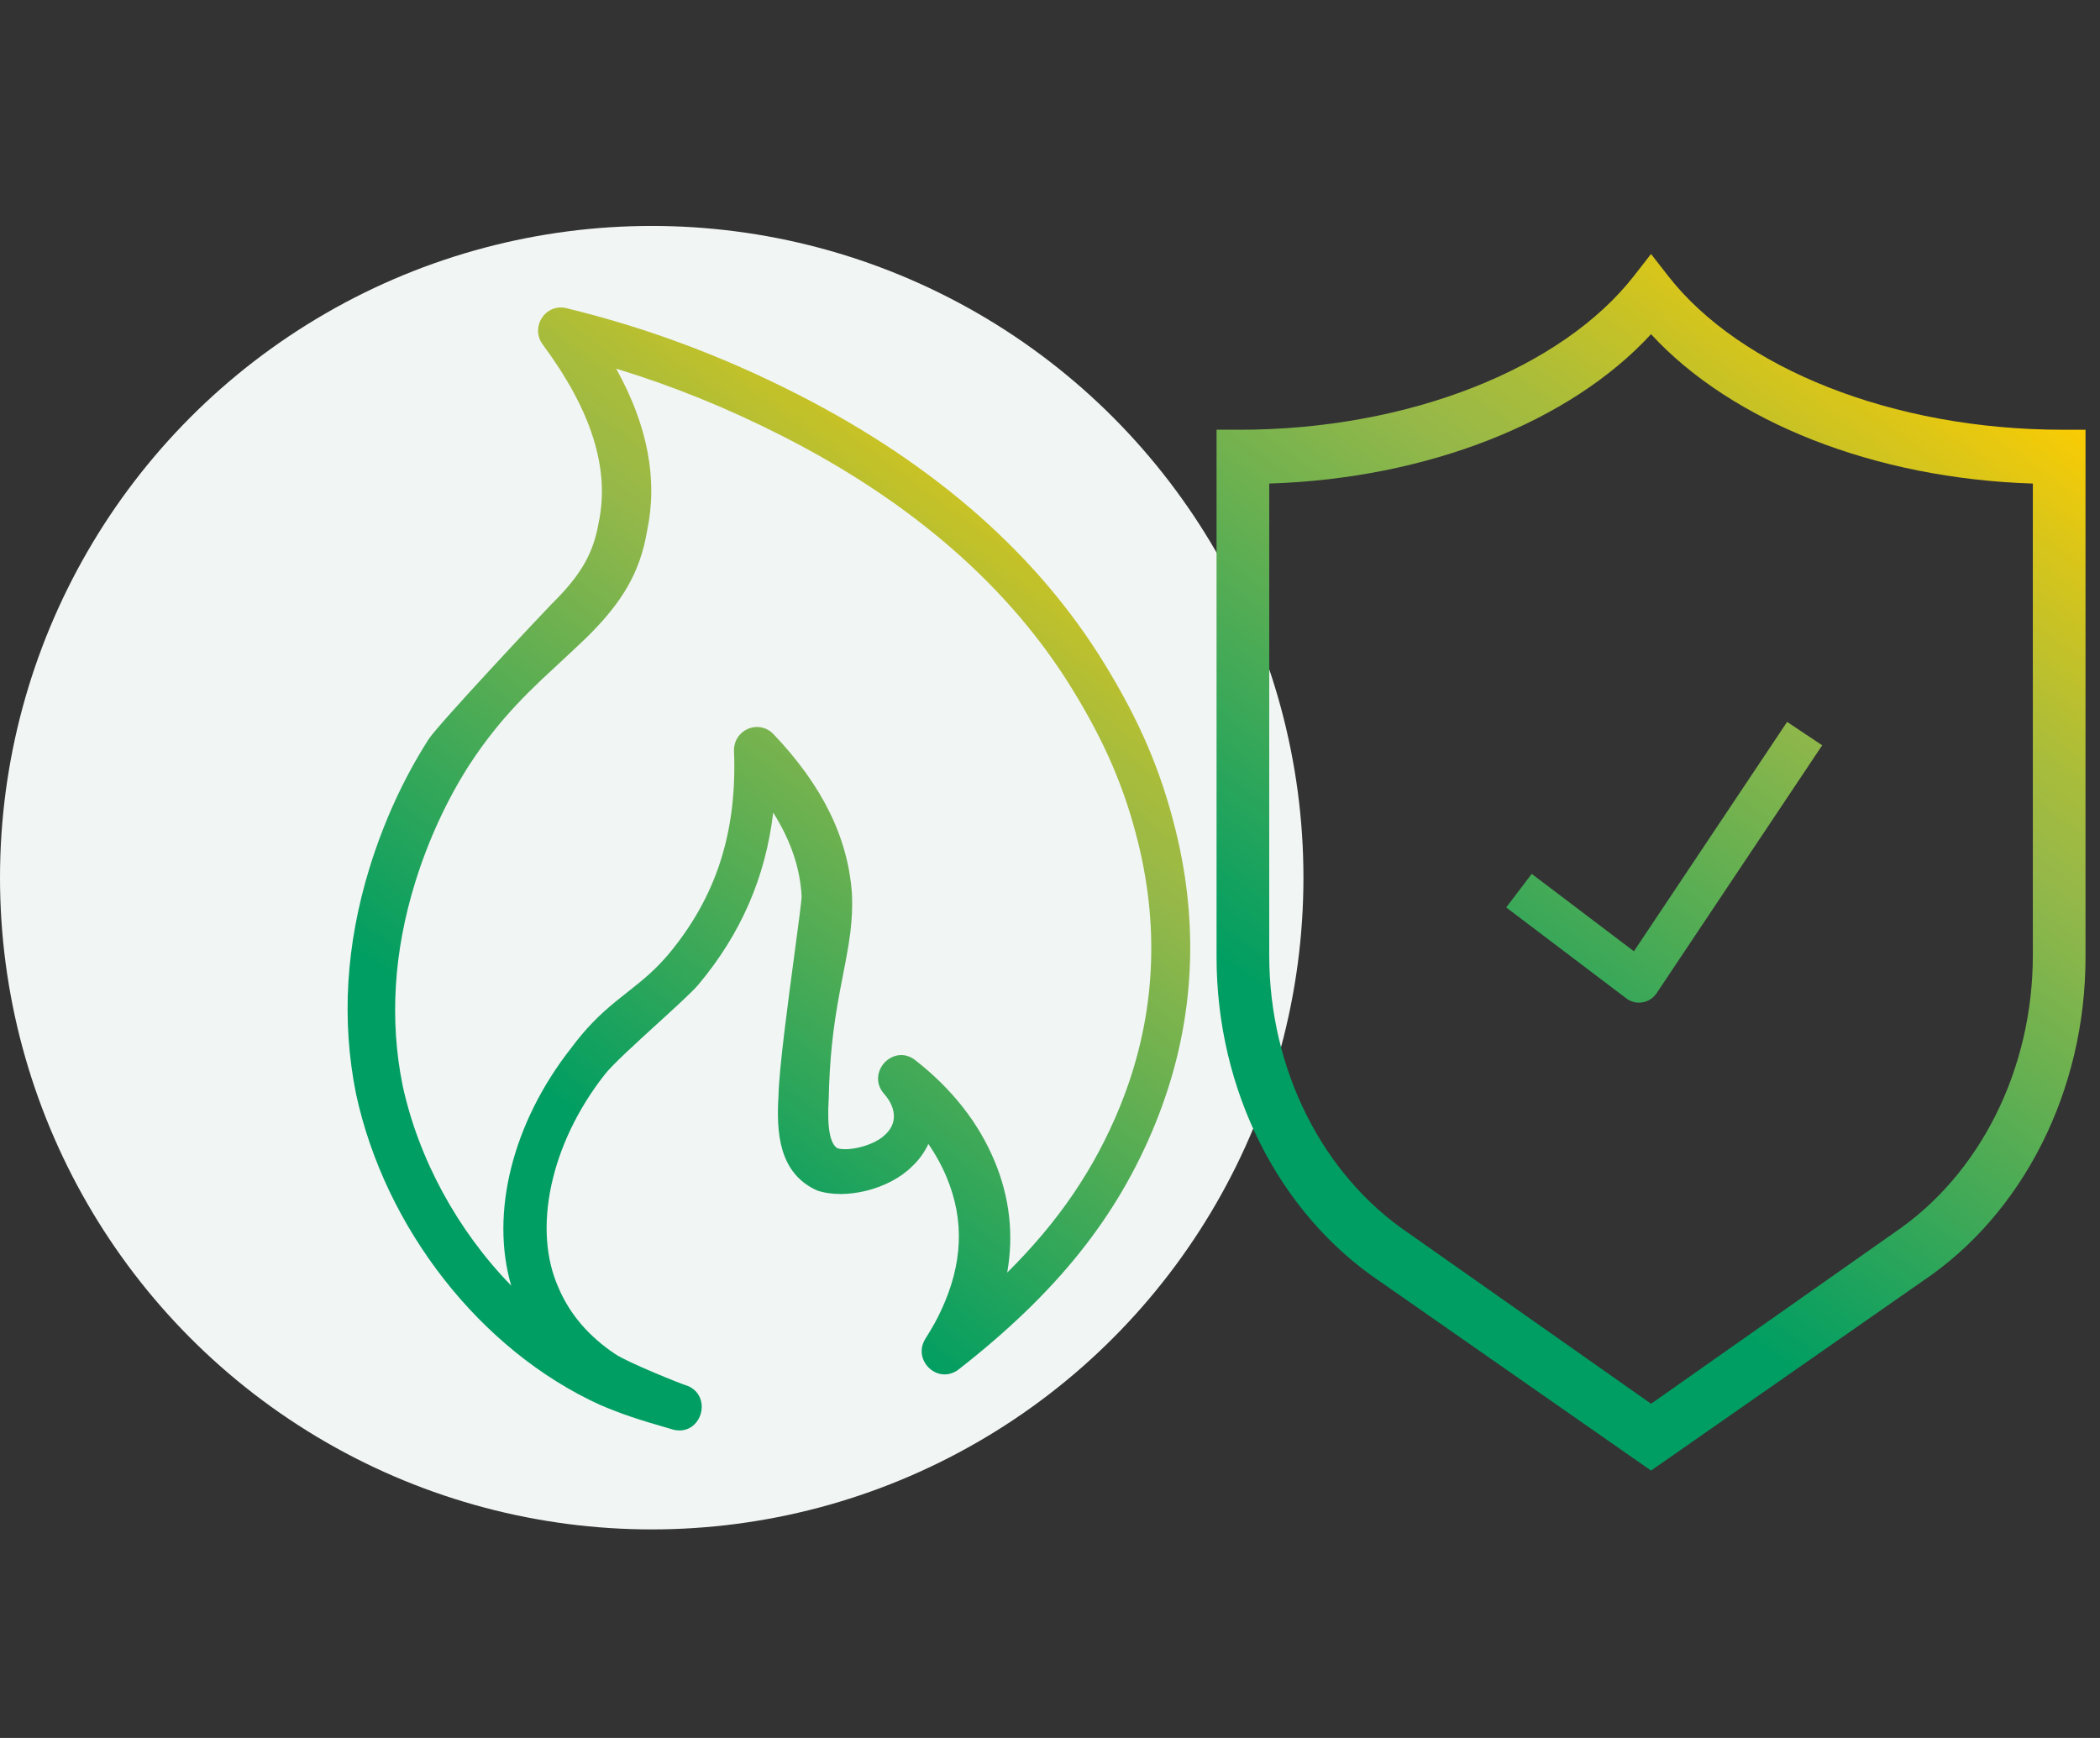
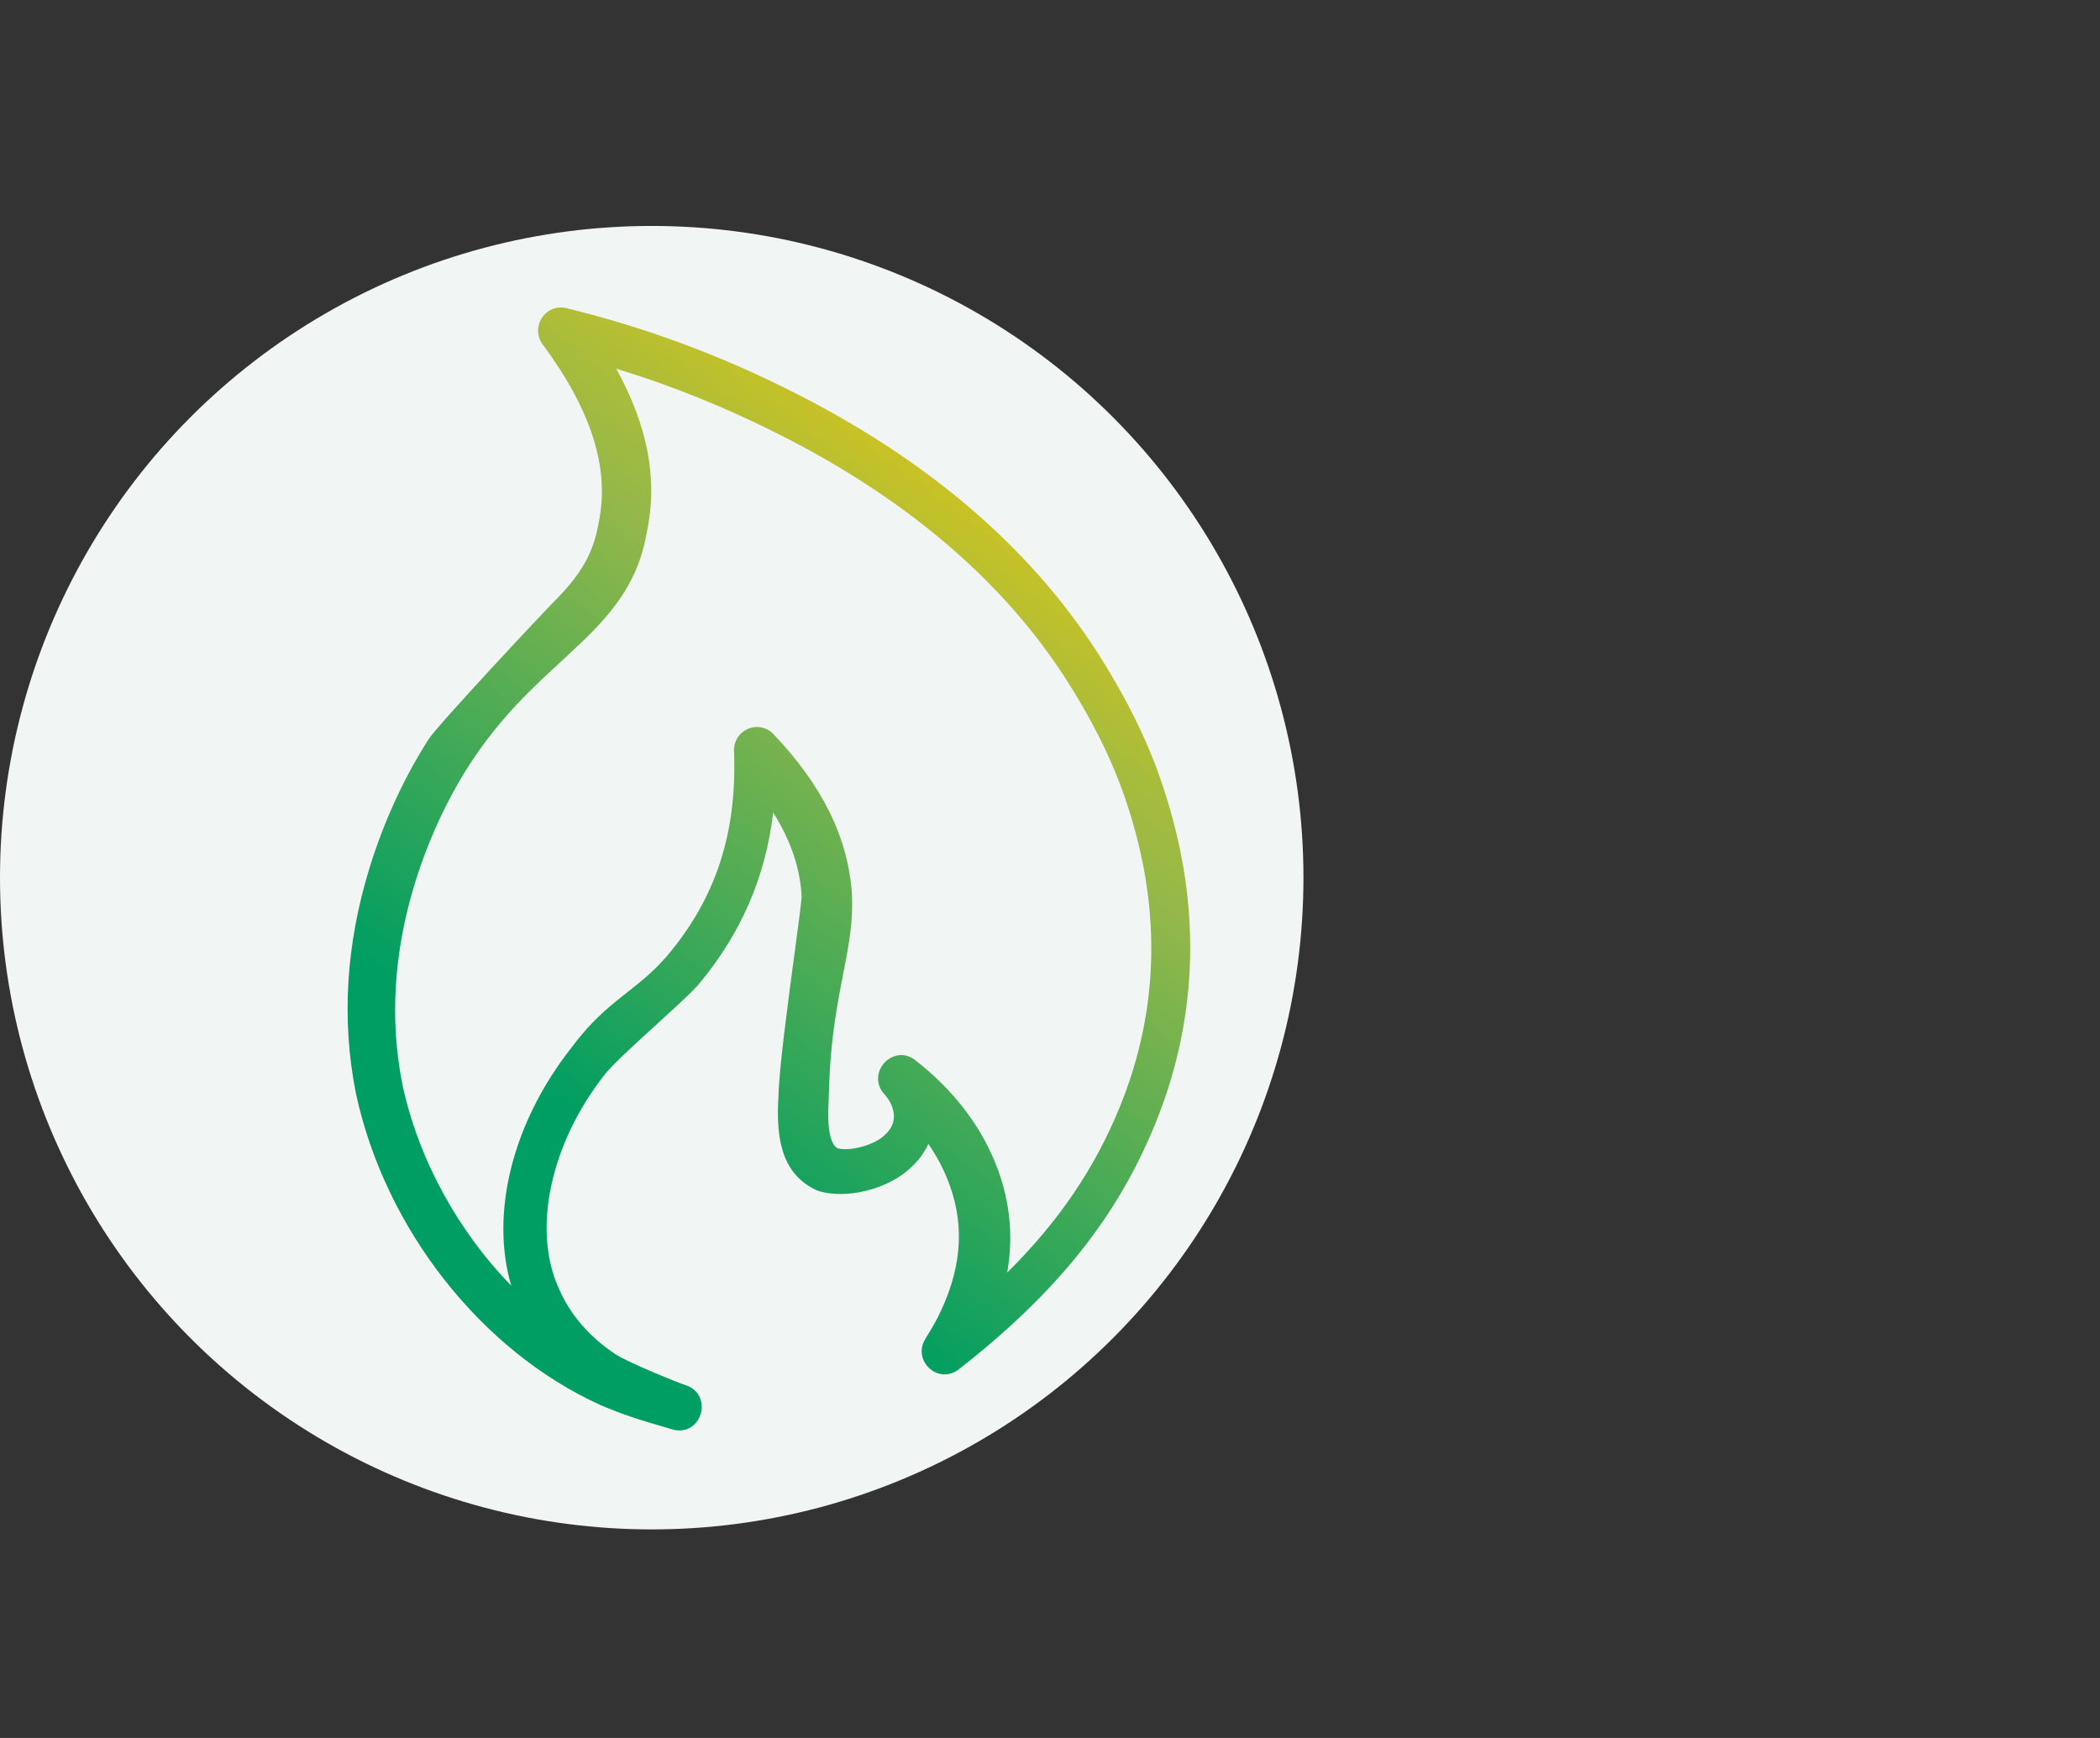
<svg xmlns="http://www.w3.org/2000/svg" width="58px" height="48px" viewBox="0 0 58 48" version="1.1">
  <rect x="0" y="0" width="58" height="48" fill="#333333" stroke="none" />
  <title>ico.sicurezza copy 6</title>
  <defs>
    <linearGradient x1="21.949%" y1="99.606%" x2="77.986%" y2="0.51%" id="linearGradient-1">
      <stop stop-color="#009E62" offset="0%" />
      <stop stop-color="#009E62" offset="23.46%" />
      <stop stop-color="#95B849" offset="67.63%" />
      <stop stop-color="#A7BC3C" offset="74.77%" />
      <stop stop-color="#D7C51B" offset="89.08%" />
      <stop stop-color="#FFCD00" offset="100%" />
    </linearGradient>
    <linearGradient x1="24.582%" y1="99.606%" x2="75.36%" y2="0.51%" id="linearGradient-2">
      <stop stop-color="#009E62" offset="0%" />
      <stop stop-color="#009E62" offset="23.46%" />
      <stop stop-color="#95B849" offset="67.63%" />
      <stop stop-color="#A7BC3C" offset="74.77%" />
      <stop stop-color="#D7C51B" offset="89.08%" />
      <stop stop-color="#FFCD00" offset="100%" />
    </linearGradient>
  </defs>
  <g id="04_ICONE" stroke="none" stroke-width="1" fill="none" fill-rule="evenodd">
    <g id="Artboard" transform="translate(-385, -51)">
      <g id="ico.sicurezza-copy-6" transform="translate(385, 57.24)">
        <circle id="Colore-ovale" fill="#F1F5F4" cx="18" cy="18" r="18" />
        <g id="Icona" transform="translate(9.6, 0.775)" fill-rule="nonzero">
          <path d="M17.867,25.048 C17.427,23.992 16.691,23.056 15.679,22.265 C15.364,22.019 15.016,22.13 14.826,22.337 C14.637,22.543 14.555,22.901 14.821,23.199 C15.004,23.404 15.099,23.635 15.088,23.848 C15.078,24.026 14.996,24.188 14.844,24.326 C14.569,24.603 13.89,24.793 13.531,24.7 C13.321,24.576 13.239,24.115 13.289,23.321 C13.313,22.244 13.399,21.409 13.6,20.342 C13.619,20.236 13.67,19.976 13.709,19.774 L13.758,19.523 C13.82,19.195 13.858,18.959 13.886,18.732 C13.931,18.363 13.945,18.032 13.931,17.688 C13.828,16.131 13.118,14.683 11.762,13.26 C11.578,13.067 11.301,13.01 11.057,13.116 C10.813,13.221 10.663,13.461 10.673,13.729 C10.76,15.987 10.174,17.782 8.834,19.375 C8.471,19.786 8.255,19.974 7.65,20.45 C7.575,20.508 7.52,20.552 7.465,20.597 C6.932,21.026 6.57,21.401 6.175,21.93 C4.548,24 3.934,26.5 4.52,28.493 C3.038,26.973 1.959,24.994 1.519,22.96 C1.156,21.158 1.273,19.273 1.866,17.358 C2.224,16.201 2.74,15.08 3.359,14.115 C3.582,13.771 3.815,13.449 4.072,13.131 C4.442,12.672 4.842,12.245 5.367,11.746 C5.405,11.71 5.516,11.608 5.657,11.477 C5.965,11.191 6.431,10.759 6.593,10.6 C7.606,9.604 8.076,8.78 8.269,7.665 C8.572,6.226 8.294,4.751 7.419,3.167 C8.983,3.644 10.485,4.253 11.996,5.021 C15.595,6.85 18.296,9.208 20.024,12.032 C20.917,13.487 21.457,14.743 21.828,16.231 C22.454,18.746 22.285,21.213 21.325,23.564 C20.632,25.261 19.638,26.725 18.218,28.132 C18.403,27.085 18.286,26.049 17.867,25.048 M22.866,15.9 C22.464,14.279 21.883,12.917 20.923,11.348 C19.082,8.327 16.229,5.814 12.442,3.882 C10.355,2.817 8.261,2.036 6.04,1.495 C5.779,1.431 5.514,1.538 5.367,1.765 C5.218,1.993 5.227,2.281 5.389,2.499 C6.74,4.322 7.246,5.929 6.935,7.419 C6.786,8.279 6.444,8.869 5.627,9.676 C5.463,9.839 2.501,12.993 2.237,13.403 C1.55,14.478 1.002,15.673 0.606,16.955 C-0.047,19.074 -0.173,21.171 0.232,23.19 C1.034,26.916 3.682,30.291 6.98,31.789 C7.624,32.06 7.984,32.177 8.975,32.464 C9.04,32.483 9.104,32.492 9.166,32.492 C9.322,32.492 9.467,32.435 9.58,32.324 C9.747,32.161 9.819,31.909 9.763,31.681 C9.709,31.464 9.549,31.302 9.322,31.237 C9.195,31.199 7.746,30.619 7.393,30.383 C6.662,29.894 6.136,29.281 5.829,28.558 C5.097,26.939 5.602,24.578 7.089,22.679 C7.282,22.418 7.957,21.804 8.552,21.261 C9.035,20.821 9.491,20.406 9.683,20.186 C10.862,18.78 11.542,17.219 11.755,15.427 C12.241,16.201 12.499,16.96 12.54,17.736 C12.543,17.835 12.443,18.581 12.346,19.303 C12.165,20.653 11.917,22.503 11.902,23.233 C11.837,24.269 11.912,25.391 12.97,25.865 C13.76,26.13 14.958,25.828 15.579,25.21 C15.777,25.028 15.933,24.814 16.04,24.579 C16.245,24.875 16.415,25.186 16.548,25.506 C17.041,26.692 16.991,27.891 16.396,29.17 C16.261,29.459 16.172,29.614 15.957,29.962 C15.763,30.275 15.873,30.595 16.068,30.774 C16.301,30.988 16.626,31.001 16.876,30.807 C19.585,28.692 21.261,26.597 22.31,24.015 C23.368,21.411 23.555,18.681 22.866,15.9" id="Combined-Shape" fill="url(#linearGradient-1)" />
-           <path d="M25.455,6.341 L25.455,19.37 C25.455,22.509 26.913,25.422 29.295,27.037 L36.001,31.754 L42.716,27.03 C45.092,25.424 46.545,22.514 46.545,19.369 L46.545,6.34 C42.174,6.203 38.229,4.637 36,2.215 C33.771,4.637 29.826,6.203 25.455,6.34 L25.455,6.341 Z M24.632,4.854 C29.33,4.854 33.547,3.145 35.526,0.608 L36,0 L36.474,0.608 C38.453,3.146 42.67,4.854 47.368,4.854 L48,4.854 L48,19.422 C48,23.099 46.285,26.502 43.493,28.373 L36,33.6 L28.516,28.378 C25.718,26.498 24,23.092 24,19.421 L24,4.853 L24.632,4.853 L24.632,4.854 Z M35.668,20.677 C35.541,20.677 35.418,20.635 35.317,20.559 L32,18.047 L32.705,17.12 L35.527,19.258 L39.758,12.923 L40.727,13.569 L36.153,20.417 C36.064,20.551 35.923,20.642 35.764,20.668 C35.732,20.674 35.7,20.677 35.667,20.677 L35.668,20.677 Z" id="Sicurezza-Copy-3" fill="url(#linearGradient-2)" />
        </g>
      </g>
    </g>
  </g>
</svg>